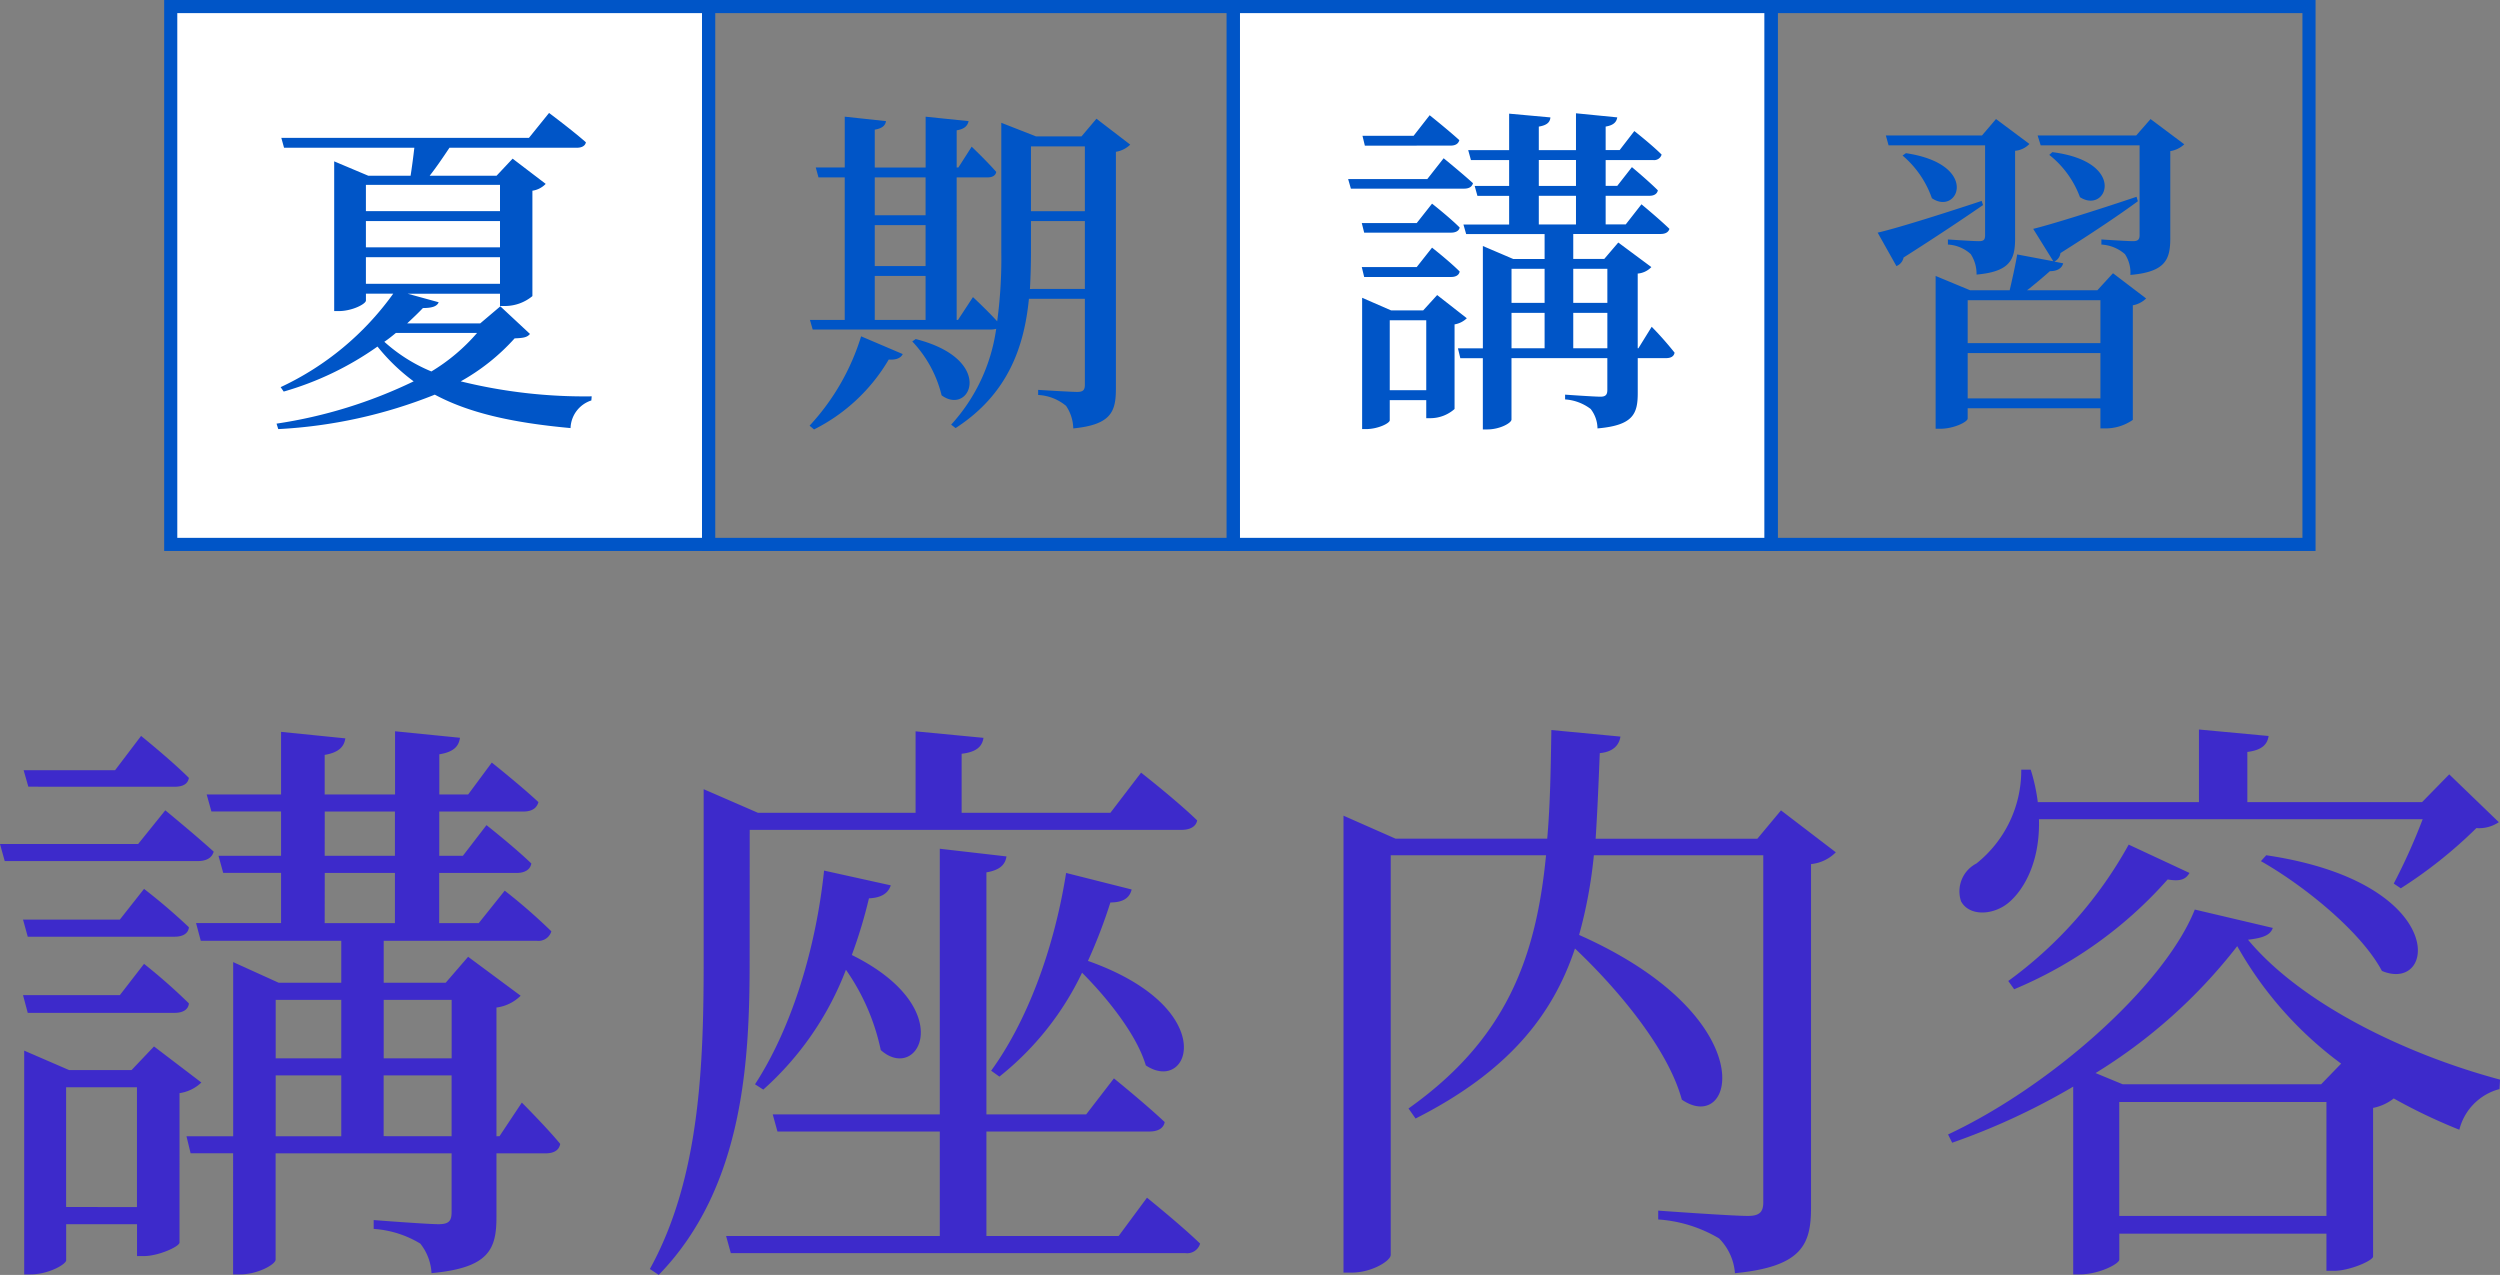
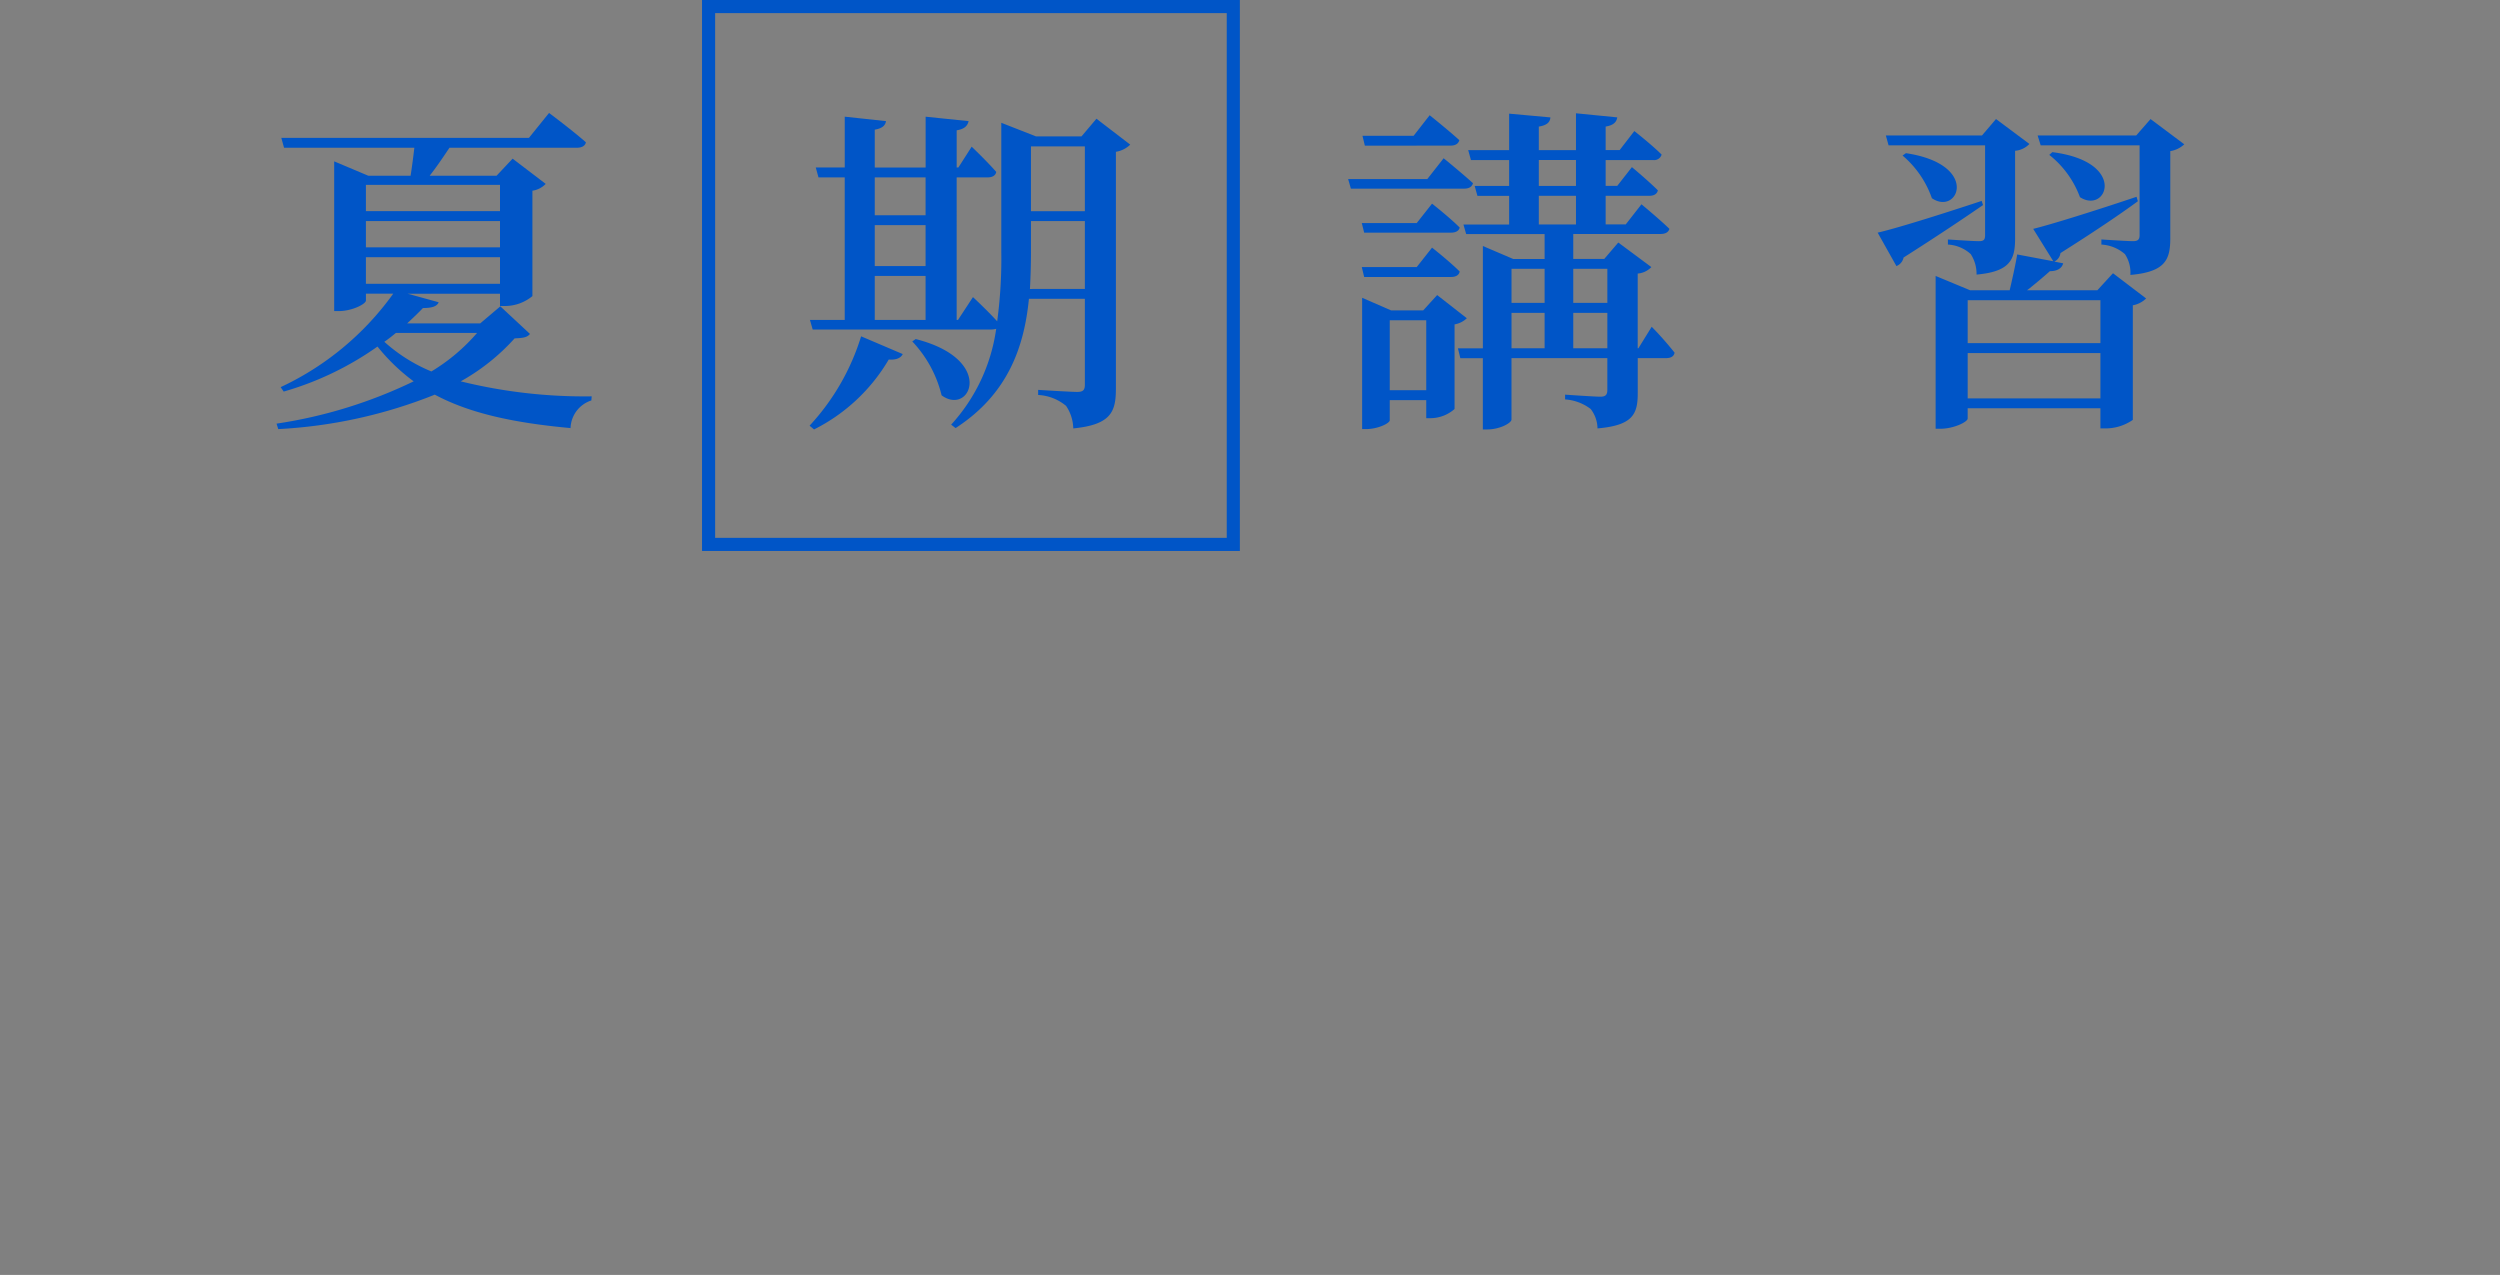
<svg xmlns="http://www.w3.org/2000/svg" width="190.575" height="97.19" viewBox="0 0 190.575 97.19">
  <rect x="0" y="0" width="190.575" height="97.19" fill="#808080" stroke="none" />
  <g id="グループ_1984" data-name="グループ 1984" transform="translate(-92.985 -3880.38)">
-     <path id="パス_12711" data-name="パス 12711" d="M14.76-33.525c.63,0,1.035-.18,1.125-.675C14.535-35.55,12.24-37.4,12.24-37.4l-1.98,2.61H3.285l.36,1.26ZM12.015-29.16H1.485l.36,1.3H16.56c.63,0,1.08-.225,1.215-.72-1.44-1.305-3.69-3.15-3.69-3.15ZM3.24-23.4l.36,1.305H14.805c.585,0,1.035-.225,1.08-.72a44.47,44.47,0,0,0-3.42-2.925L10.62-23.4Zm11.565,7.11c.585,0,1.035-.225,1.08-.72a43.386,43.386,0,0,0-3.42-3.015L10.62-17.64H3.24l.36,1.35Zm-8.28,14.8V-10.62h5.4v9.135Zm6.7-12.24-1.71,1.8H6.75L3.33-13.41V3.645h.5c1.35,0,2.7-.765,2.7-1.08V-.18h5.4V2.25h.54c1.08,0,2.7-.72,2.7-1.035V-10.17a3.028,3.028,0,0,0,1.665-.81Zm17.505,6.84V-11.52H35.91v4.635ZM22.5-11.52h5v4.635h-5Zm5-5.76v4.455h-5V-17.28Zm8.415,0v4.455H30.735V-17.28Zm-9.675-9.675H31.59v3.825H26.235Zm0-4.68H31.59v3.375H26.235Zm13.32,24.75H39.33v-9.81a3.222,3.222,0,0,0,1.845-.9l-4.005-2.97-1.71,1.98H30.735v-3.2H42.39a1.023,1.023,0,0,0,1.125-.72,42.8,42.8,0,0,0-3.555-3.1L37.98-23.13H34.965v-3.825h5.9c.585,0,1.035-.225,1.125-.72-1.305-1.26-3.42-2.925-3.42-2.925l-1.8,2.34h-1.8v-3.375h6.39c.63,0,1.035-.225,1.17-.72-1.35-1.26-3.555-3.015-3.555-3.015l-1.8,2.43h-2.2V-36c1.125-.18,1.485-.63,1.575-1.26l-4.95-.495v4.815H26.235v-3.015c1.08-.18,1.485-.63,1.575-1.26l-4.9-.495v4.77h-5.67l.36,1.3h5.31v3.375h-4.77l.36,1.305h4.41v3.825h-6.48l.36,1.35H27.5v3.2h-4.77L19.26-20.16V-6.885H15.7l.315,1.3h3.24V3.645h.54c1.35,0,2.7-.765,2.7-1.125v-8.1H35.91v4.455c0,.675-.18.945-.99.945-.9,0-4.95-.315-4.95-.315V.18A7.847,7.847,0,0,1,33.525,1.3a3.953,3.953,0,0,1,.855,2.25c4.365-.4,4.95-1.8,4.95-4.275V-5.58h3.735c.63,0,1.035-.225,1.125-.72-1.035-1.26-2.925-3.15-2.925-3.15ZM58.635-30.24h32.94c.585,0,1.08-.225,1.17-.72C91.17-32.49,88.47-34.6,88.47-34.6l-2.34,3.06H74.79v-4.5c1.17-.135,1.575-.585,1.665-1.215l-5.175-.495v6.21H59.265l-4.14-1.8V-20.3c0,7.92-.27,16.605-4.1,23.535l.675.45c6.57-6.75,6.93-16.65,6.93-24.03Zm24.12,3.285c-.945,5.985-3.06,11.43-5.715,15.075l.63.45a22.455,22.455,0,0,0,6.3-7.92c1.98,1.98,4.185,4.77,4.86,7.065,3.375,2.25,5.76-4.365-4.41-7.965a39.859,39.859,0,0,0,1.71-4.455c1.035,0,1.485-.4,1.62-.99Zm-18.45-.18c-.675,6.39-2.655,12.285-5.265,16.29l.63.405a23.442,23.442,0,0,0,6.3-9.135,16.584,16.584,0,0,1,2.655,6.12C71.5-10.89,74.61-16.65,66.42-20.7a37.462,37.462,0,0,0,1.305-4.32c1.035-.045,1.485-.45,1.665-.99ZM86.76.72H76.68V-7.245H89.1c.63,0,1.08-.225,1.17-.72-1.485-1.4-3.87-3.33-3.87-3.33L84.285-8.55H76.68V-27c1.08-.18,1.44-.63,1.53-1.215L73.125-28.8V-8.55H60.39l.36,1.305H73.125V.72H56.835l.36,1.305h34.65A1.023,1.023,0,0,0,92.97,1.3C91.485-.135,88.92-2.2,88.92-2.2Zm50.49-32.445-1.8,2.16H123.12c.135-2.07.225-4.23.315-6.525,1.035-.09,1.485-.63,1.575-1.26l-5.265-.5c-.045,2.97-.09,5.715-.315,8.28H107.865L103.9-31.32V3.51h.63c1.53,0,2.97-.9,2.97-1.35V-28.305H119.34c-.765,7.875-3.06,14.04-10.485,19.305l.54.765c7.02-3.555,10.44-7.83,12.15-12.96,3.33,3.15,7.11,7.695,8.145,11.52,4.05,2.79,6.345-6.255-7.83-12.555a35.5,35.5,0,0,0,1.125-6.075H135.9v26.46c0,.72-.27,1.035-1.17,1.035-1.26,0-6.84-.405-6.84-.405V-.54A10.454,10.454,0,0,1,132.525.9a4.2,4.2,0,0,1,1.215,2.655c5.13-.495,5.8-2.205,5.8-5V-27.63a3.087,3.087,0,0,0,1.89-.9Zm48.915.675a45.621,45.621,0,0,1-2.205,4.905l.54.36a34.876,34.876,0,0,0,5.76-4.59,2.688,2.688,0,0,0,1.71-.45l-3.78-3.645-2.07,2.115H172.8V-36.18c1.125-.135,1.53-.585,1.62-1.215l-5.31-.495v5.535H156.825a13.664,13.664,0,0,0-.54-2.475h-.72a9.055,9.055,0,0,1-3.42,7.155,2.391,2.391,0,0,0-1.17,2.88c.63,1.17,2.475,1.08,3.645.09,1.215-1.035,2.385-3.195,2.295-6.345Zm-12.33,3.195c3.33,1.89,7.65,5.4,9.225,8.37,4.185,1.755,5.175-6.75-8.82-8.82Zm-18.81,9.765a32.1,32.1,0,0,0,11.7-8.37c1.035.18,1.395-.045,1.665-.495l-4.635-2.16a31.928,31.928,0,0,1-9.18,10.395Zm23.4,7.245H163.3l-2.07-.855a40.408,40.408,0,0,0,10.8-9.675,28.4,28.4,0,0,0,7.92,8.955ZM163.035-.81V-9.495H178.83V-.81Zm5.76-23.355C166.5-18.405,157.86-10.71,149.985-7.02l.315.63a51.847,51.847,0,0,0,9.225-4.275V3.645h.5c1.485,0,3.015-.81,3.015-1.125V.54H178.83V3.375h.585c1.17,0,2.925-.765,2.97-1.08V-9.045a3.674,3.674,0,0,0,1.575-.72,42.278,42.278,0,0,0,5,2.385,4.274,4.274,0,0,1,3.06-3.1l.045-.72c-7.38-1.98-15.21-5.85-19.215-10.665,1.17-.135,1.71-.36,1.89-.9Z" transform="translate(91.5 3973.88)" fill="#3d2acb" />
    <g id="グループ_1983" data-name="グループ 1983" transform="translate(21 -551.12)">
      <g id="グループ_1895" data-name="グループ 1895" transform="translate(85 4432)">
-         <rect id="長方形_2406" data-name="長方形 2406" width="41" height="41" fill="#fff" stroke="#0055c7" stroke-width="1" />
        <path id="パス_12713" data-name="パス 12713" d="M16.354-5.122A14.393,14.393,0,0,1,12.87-2.184,12.423,12.423,0,0,1,9.282-4.446c.312-.208.6-.442.884-.676ZM7.878-10.894H18.1v2.028H7.878ZM18.1-16.406v2H7.878v-2Zm0,4.758H7.878v-2H18.1Zm.026,4.5-1.534,1.3H11.024c.416-.39.832-.78,1.2-1.17.754,0,1.092-.156,1.2-.442l-2.366-.65H18.1v.936h.416a3.286,3.286,0,0,0,2.054-.754v-8.034a1.754,1.754,0,0,0,1.014-.52l-2.522-1.924-1.222,1.3h-5.1c.494-.624,1.04-1.43,1.508-2.132h9.724c.338,0,.624-.13.676-.416-1.066-.936-2.808-2.236-2.808-2.236l-1.534,1.9H1.43l.208.754H11.57c-.078.676-.182,1.482-.286,2.132H8.06L5.46-18.2V-6.786H5.8c1.04,0,2.08-.546,2.08-.806v-.52h2.08A21.987,21.987,0,0,1,1.378-.988l.234.338a23.706,23.706,0,0,0,7.15-3.432A14.735,14.735,0,0,0,11.518-1.43,36.274,36.274,0,0,1,1.066,1.794l.13.416A37.191,37.191,0,0,0,13.13-.416C15.652.936,18.9,1.716,23.478,2.132A2.288,2.288,0,0,1,25.064.026l.026-.312A39.352,39.352,0,0,1,15.106-1.43a15.958,15.958,0,0,0,4.108-3.276c.676-.026.962-.078,1.17-.338Z" transform="translate(7 30)" fill="#0055c7" />
      </g>
      <g id="グループ_1897" data-name="グループ 1897" transform="translate(166.309 4432)">
-         <rect id="長方形_2406-2" data-name="長方形 2406" width="41" height="41" transform="translate(-0.309)" fill="#fff" stroke="#0055c7" stroke-width="1" />
        <path id="パス_12714" data-name="パス 12714" d="M8.554-19.4c.364,0,.6-.13.676-.416-.858-.78-2.262-1.9-2.262-1.9L5.746-20.15h-3.9l.182.754ZM6.786-16.848H.754l.208.728H9.594c.364,0,.6-.13.676-.416-.858-.78-2.236-1.9-2.236-1.9ZM1.794-13.494l.182.728h6.63c.338,0,.6-.13.65-.39-.78-.78-2.106-1.82-2.106-1.82L5.98-13.494ZM8.606-9.386c.338,0,.6-.13.65-.416-.78-.78-2.106-1.82-2.106-1.82L5.98-10.14H1.794l.182.754ZM3.926-.754v-5.33H6.708v5.33ZM7.54-8.008,6.474-6.838H4.03L1.82-7.8V2.21h.286c.91,0,1.82-.442,1.82-.676V0H6.708V1.378h.338a2.791,2.791,0,0,0,1.82-.7V-5.772A1.754,1.754,0,0,0,9.8-6.24ZM17.914-3.952v-2.7h2.6v2.7Zm-4.706-2.7H15.73v2.7H13.208ZM15.73-10.01v2.6H13.208v-2.6Zm4.784,0v2.6h-2.6v-2.6Zm-5.226-5.564h2.834v2.184H15.288Zm0-2.73h2.834v1.976H15.288ZM22.88-3.952h-.052V-9.646a1.619,1.619,0,0,0,1.04-.494l-2.522-1.872L20.28-10.764H17.914v-1.9H24.57c.364,0,.6-.13.676-.39-.806-.78-2.132-1.872-2.132-1.872l-1.2,1.534H20.384v-2.184h3.354c.312,0,.572-.13.624-.416-.728-.728-1.976-1.768-1.976-1.768l-1.118,1.43h-.884V-18.3H24a.591.591,0,0,0,.65-.416c-.754-.754-2.08-1.794-2.08-1.794L21.45-19.058H20.384v-1.794c.624-.1.832-.364.884-.7l-3.146-.312v2.808H15.288v-1.794c.624-.1.858-.338.884-.7l-3.146-.286v2.782H9.906l.208.754h2.912v1.976H10.4l.208.754h2.418v2.184H9.542l.208.728h5.98v1.9H13.338l-2.314-.988v7.8h-1.9l.182.754h1.716V2.236h.338c.962,0,1.846-.494,1.846-.754V-3.2h7.306V-.78c0,.338-.1.52-.52.52-.494,0-2.7-.156-2.7-.156v.364a3.614,3.614,0,0,1,1.95.728,2.464,2.464,0,0,1,.52,1.482c2.73-.234,3.068-1.118,3.068-2.7V-3.2h2.158c.364,0,.6-.13.65-.416A25.194,25.194,0,0,0,23.894-5.59Z" transform="translate(7.691 30)" fill="#0055c7" />
      </g>
      <g id="グループ_1896" data-name="グループ 1896" transform="translate(125.654 4432)">
        <rect id="長方形_2406-3" data-name="長方形 2406" width="40" height="41" transform="translate(0.346)" fill="none" stroke="#0055c7" stroke-width="1" />
        <path id="パス_12712" data-name="パス 12712" d="M1.04,2.236a13.734,13.734,0,0,0,5.694-5.33c.572.052.936-.13,1.066-.416L4.628-4.862A17.633,17.633,0,0,1,.7,1.95ZM8.528-4.472A9.1,9.1,0,0,1,10.764-.364c2.184,1.612,4.16-2.73-1.976-4.29Zm8.97-4q.078-1.443.078-2.886V-13.65h4.108v5.174Zm4.186-10.868v4.94H17.576v-4.94ZM5.668-9.464H9.542V-6.11H5.668Zm3.874-7.514v2.886H5.668v-2.886Zm-3.874,3.64H9.542v3.12H5.668Zm16.9-8.112L21.424-20.1H17.966l-2.652-1.04v9.8A35.816,35.816,0,0,1,15-6.006c-.754-.832-1.846-1.846-1.846-1.846L12.012-6.11h-.1V-16.978h2.366c.338,0,.6-.13.65-.416-.676-.78-1.872-1.924-1.872-1.924l-1.014,1.586h-.13v-2.834c.624-.1.832-.364.91-.7l-3.276-.338v3.874H5.668v-2.886c.6-.1.806-.338.858-.65L3.38-21.606v3.874H1.17l.208.754h2V-6.11H.728l.208.728H14.56a1.535,1.535,0,0,0,.364-.052,13.615,13.615,0,0,1-3.432,7.306l.338.26c3.978-2.574,5.226-6.162,5.59-9.854h4.264V-1.17c0,.39-.13.546-.572.546-.52,0-2.99-.156-2.99-.156v.39a3.589,3.589,0,0,1,2.132.832A3.184,3.184,0,0,1,20.8,2.158c2.912-.286,3.25-1.3,3.25-3.042V-18.928a2.033,2.033,0,0,0,1.092-.546Z" transform="translate(7.346 30)" fill="#0055c7" />
      </g>
      <g id="グループ_1898" data-name="グループ 1898" transform="translate(206.963 4432)">
-         <rect id="長方形_2406-4" data-name="長方形 2406" width="41" height="41" transform="translate(0.037)" fill="none" stroke="#0055c7" stroke-width="1" />
        <path id="パス_12715" data-name="パス 12715" d="M9.308-19.422v6.838c0,.338-.078.468-.468.468-.494,0-2.366-.13-2.366-.13v.39a2.8,2.8,0,0,1,1.742.728,2.783,2.783,0,0,1,.442,1.56c2.6-.234,2.938-1.17,2.938-2.782v-6.656a1.71,1.71,0,0,0,1.092-.52l-2.548-1.9L9.074-20.176H1.742l.208.754Zm-6.292.78a7.482,7.482,0,0,1,2.236,3.25c2,1.378,3.718-2.574-1.976-3.432Zm6.032,3.458c-3.3,1.092-6.552,2.106-7.93,2.418l1.43,2.548a.881.881,0,0,0,.546-.65c2.7-1.716,4.706-3.068,6.058-4ZM7.982-.13V-3.588H18.1V-.13ZM18.1-7.618v3.276H7.982V-7.618Zm-.234-.754H12.506c.572-.442,1.274-1.04,1.742-1.456.546,0,.91-.208,1.014-.6l-.676-.13a.842.842,0,0,0,.468-.65c2.678-1.69,4.628-3.016,5.9-3.952l-.1-.338c-3.25,1.092-6.5,2.106-7.878,2.444l1.534,2.47-2.756-.52c-.13.806-.39,1.95-.572,2.73H8.164L5.538-9.464V2.184H5.9c1.014,0,2.08-.52,2.08-.78V.624H18.1V2.158h.416a3.652,3.652,0,0,0,2.054-.65V-7.228a1.921,1.921,0,0,0,1.014-.52L19.058-9.672ZM14.2-18.694a7.343,7.343,0,0,1,2.34,3.224c2.054,1.326,3.666-2.7-2.106-3.432Zm7.722-2.73-1.092,1.248H13.312l.234.754h7.54v6.838c0,.312-.1.468-.494.468-.468,0-2.418-.13-2.418-.13v.39a2.98,2.98,0,0,1,1.794.728,2.559,2.559,0,0,1,.416,1.586c2.678-.234,3.042-1.17,3.042-2.808v-6.63a2.018,2.018,0,0,0,1.066-.52Z" transform="translate(7.037 30)" fill="#0055c7" />
      </g>
    </g>
  </g>
</svg>